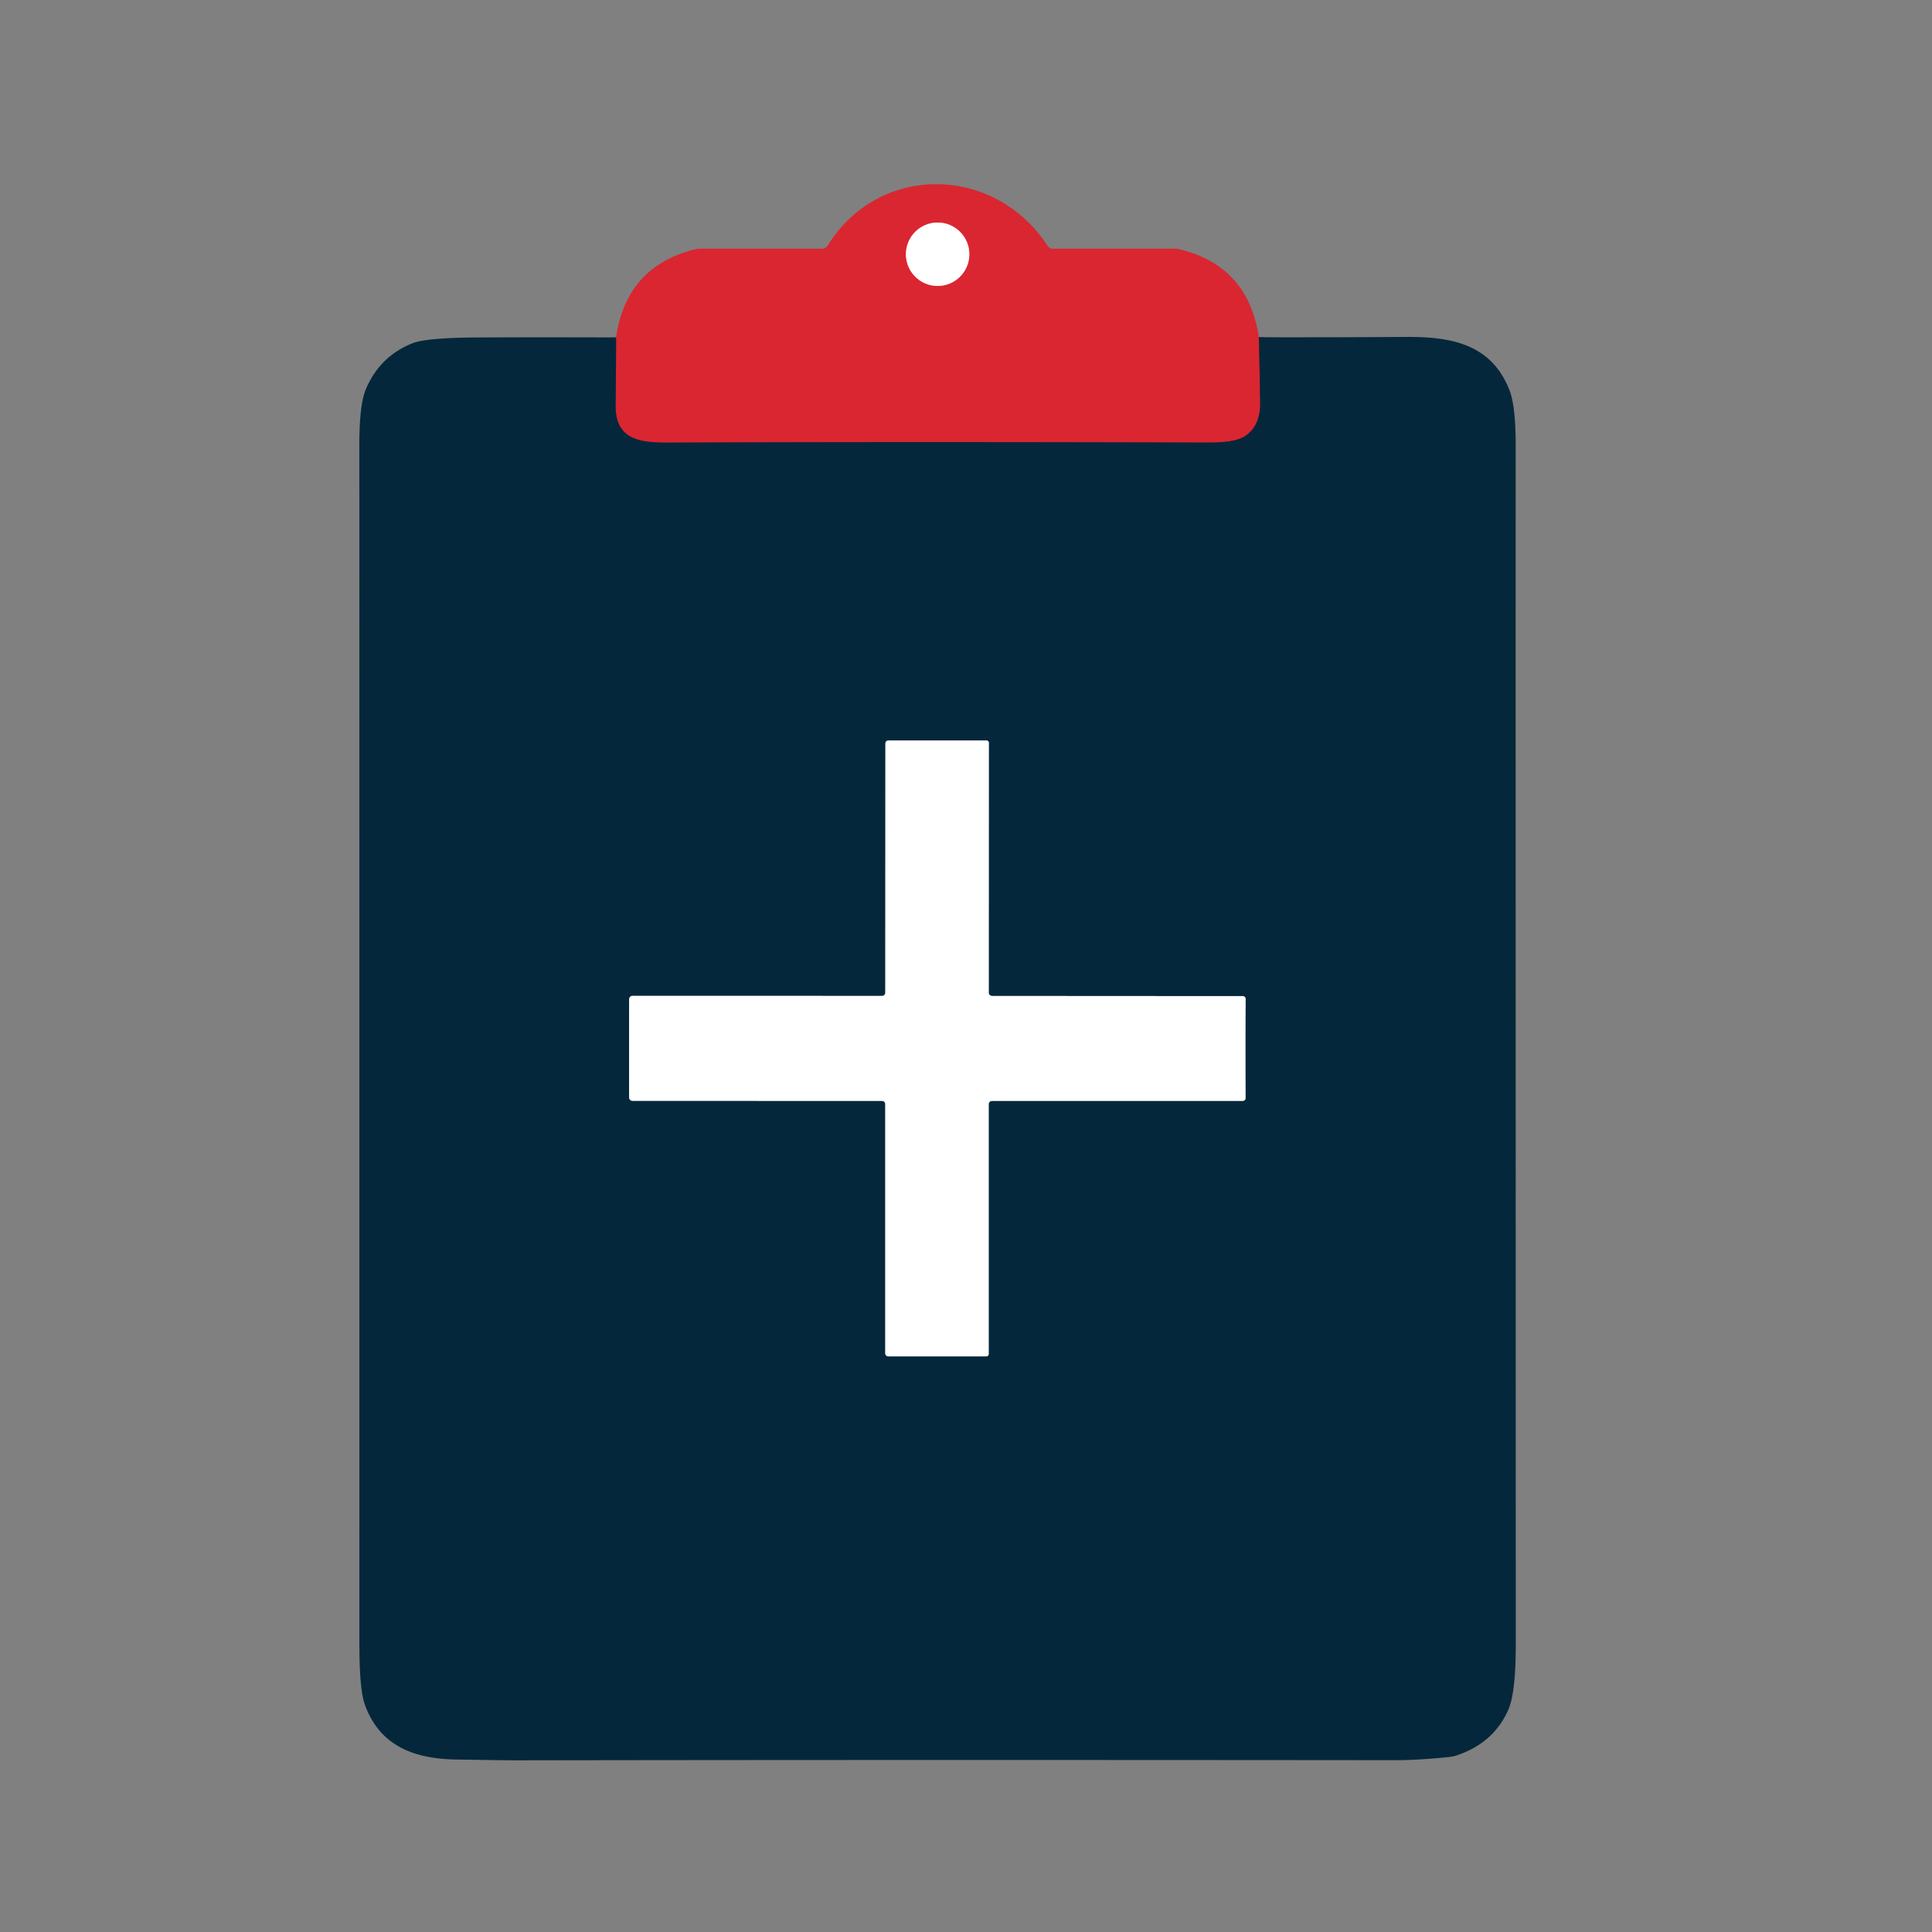
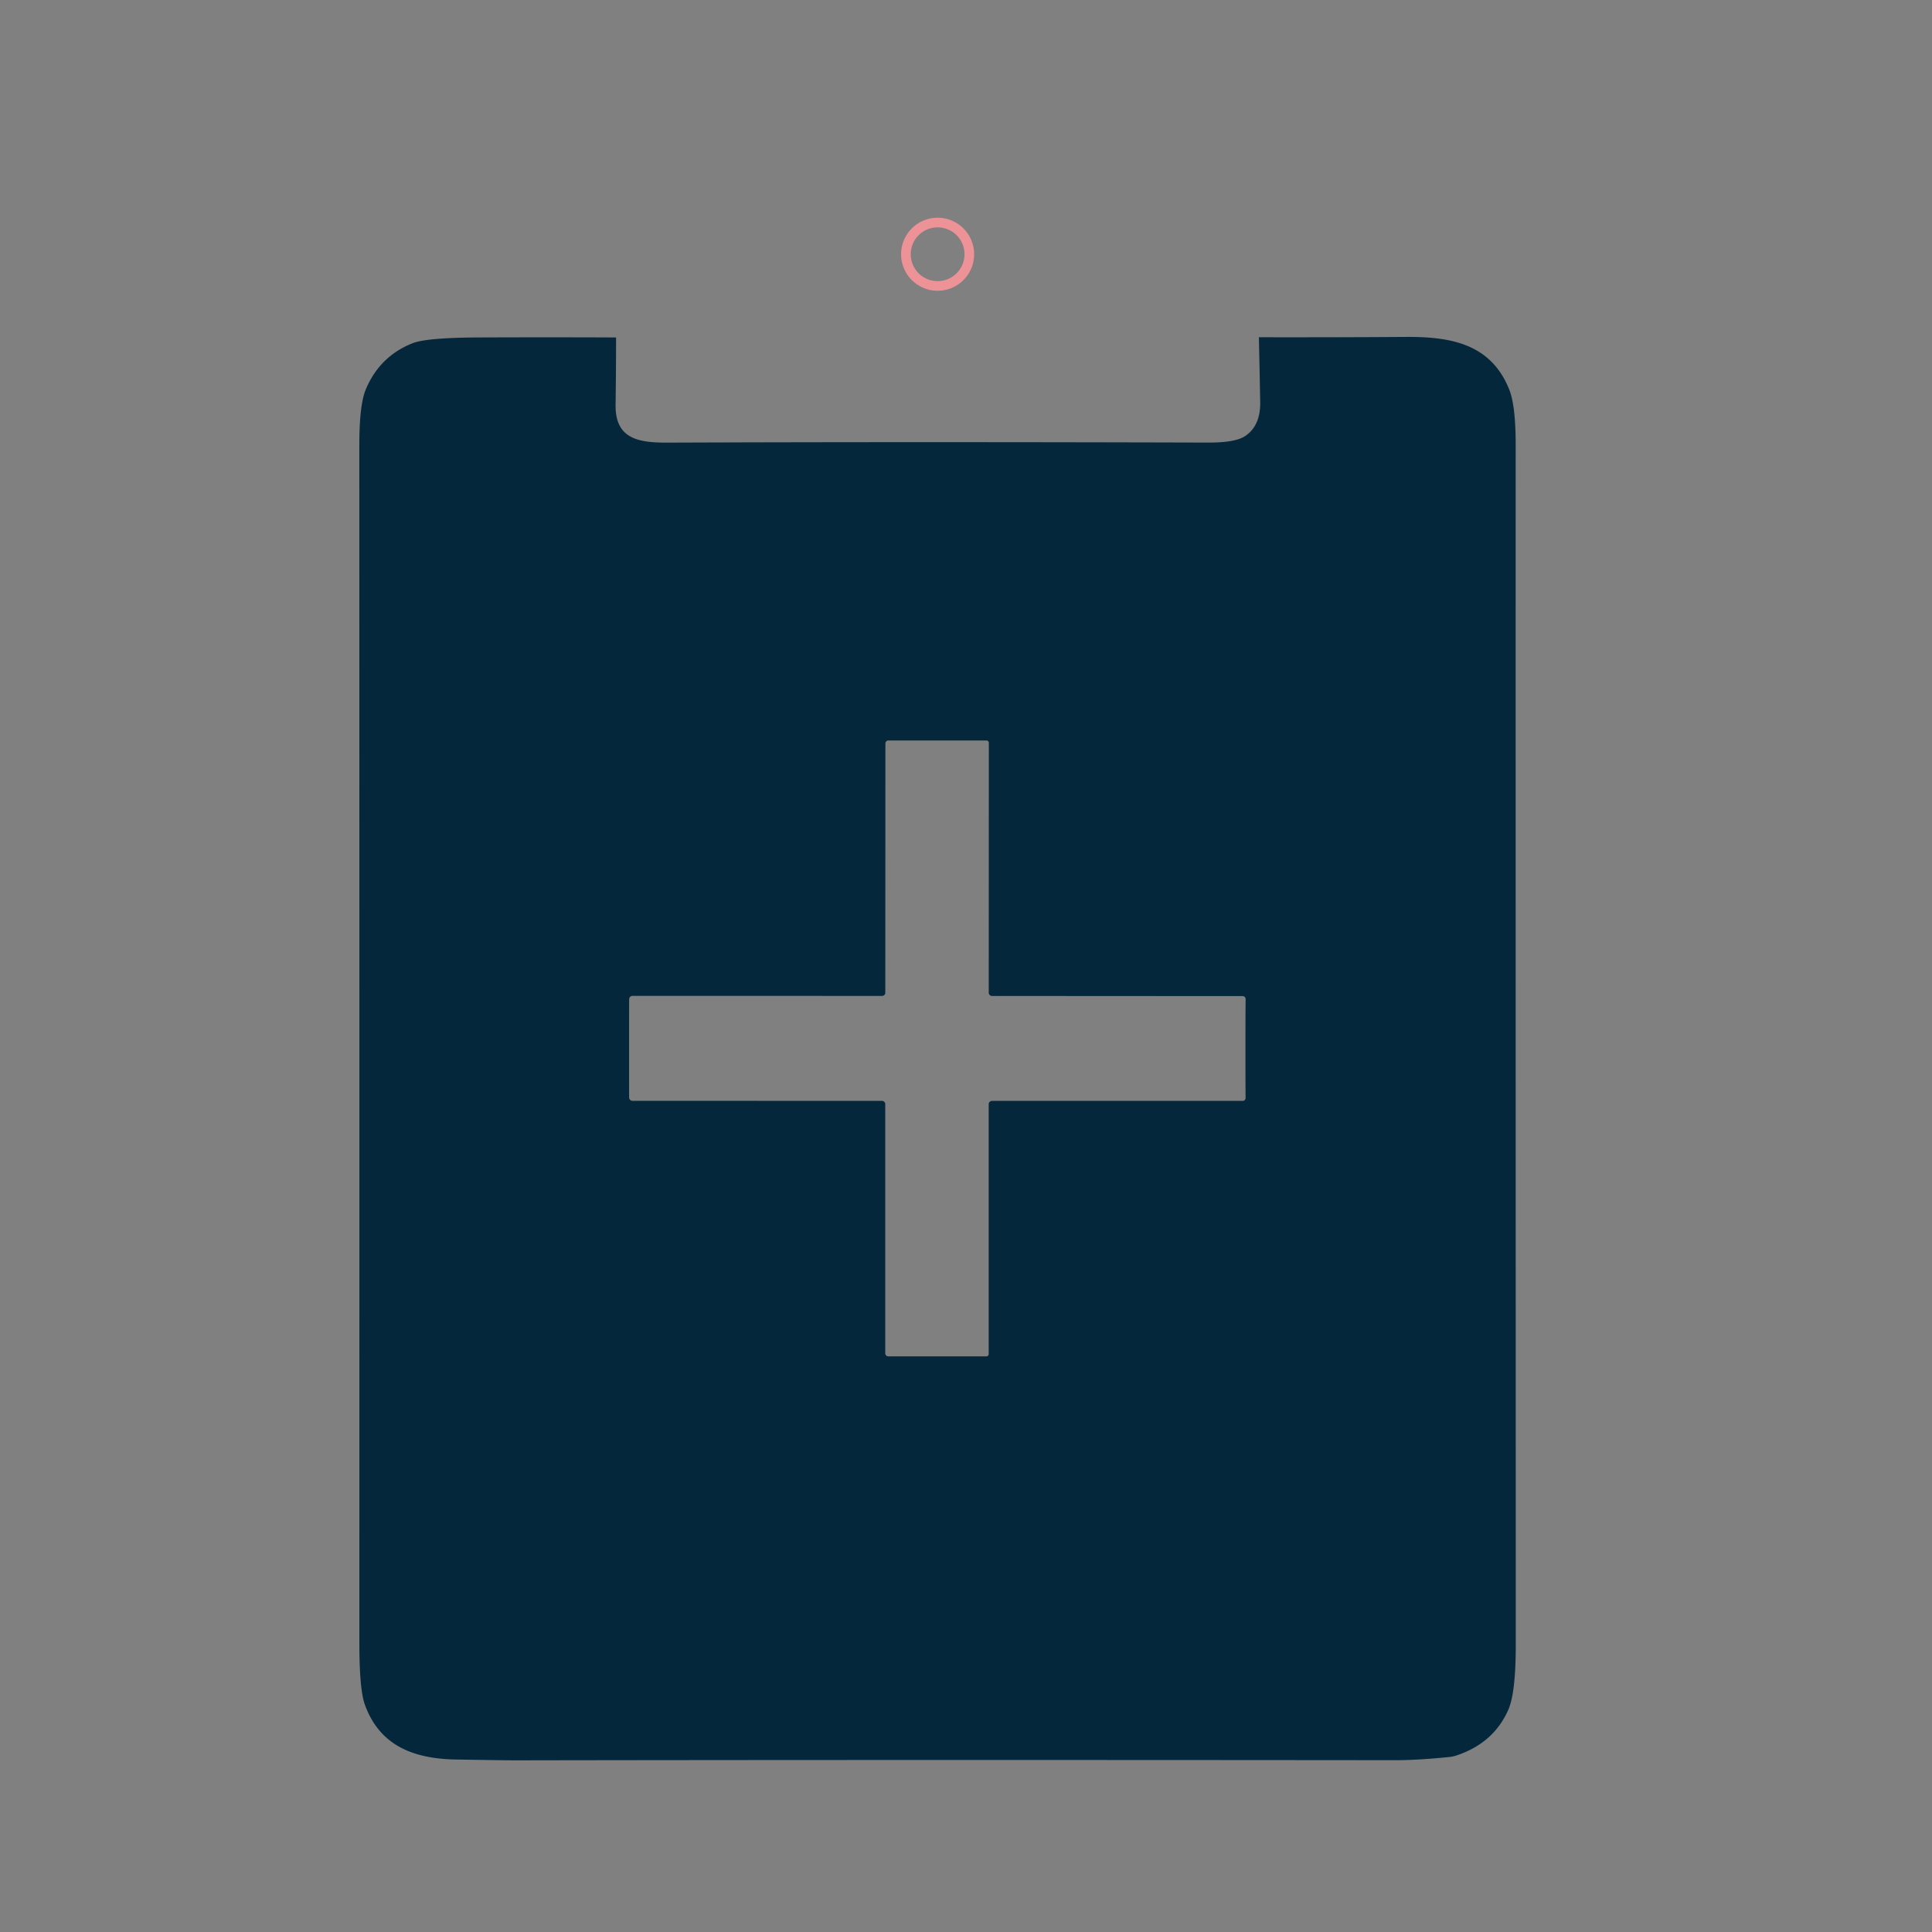
<svg xmlns="http://www.w3.org/2000/svg" version="1.1" viewBox="0.00 0.00 401.00 401.00">
  <rect x="0.00" y="0.00" width="401.00" height="401.00" fill="#808080" stroke="none" />
  <g stroke-width="2.00" fill="none" stroke-linecap="butt">
-     <path stroke="#702736" vector-effect="non-scaling-stroke" d="   M 261.29 70.00   Q 261.44 76.62 261.56 83.50   Q 261.64 88.32 258.48 90.48   Q 256.43 91.88 250.77 91.86   Q 187.68 91.68 138.39 91.87   C 132.21 91.89 127.67 90.91 127.77 84.00   Q 127.87 76.86 127.87 70.04" />
    <path stroke="#ed9398" vector-effect="non-scaling-stroke" d="   M 201.19 52.77   A 6.58 6.58 0.0 0 0 194.61 46.19   A 6.58 6.58 0.0 0 0 188.03 52.77   A 6.58 6.58 0.0 0 0 194.61 59.35   A 6.58 6.58 0.0 0 0 201.19 52.77" />
-     <path stroke="#82939d" vector-effect="non-scaling-stroke" d="   M 130.57 217.59   Q 130.57 227.39 130.58 227.82   A 0.69 0.69 0.0 0 0 131.27 228.48   L 183.07 228.50   A 0.67 0.66 0.0 0 1 183.74 229.16   L 183.74 280.90   A 0.62 0.62 0.0 0 0 184.36 281.52   L 204.74 281.52   A 0.47 0.47 0.0 0 0 205.21 281.05   L 205.21 229.19   A 0.69 0.69 0.0 0 1 205.90 228.50   L 257.93 228.50   A 0.60 0.60 0.0 0 0 258.53 227.90   Q 258.50 224.76 258.50 217.62   Q 258.50 210.49 258.54 207.35   A 0.60 0.60 0.0 0 0 257.94 206.75   L 205.91 206.72   A 0.69 0.69 0.0 0 1 205.22 206.03   L 205.24 154.17   A 0.47 0.47 0.0 0 0 204.77 153.70   L 184.39 153.69   A 0.62 0.62 0.0 0 0 183.77 154.31   L 183.75 206.05   A 0.67 0.66 0.0 0 1 183.08 206.71   L 131.28 206.70   A 0.69 0.69 0.0 0 0 130.59 207.37   Q 130.57 207.80 130.57 217.59" />
  </g>
-   <path fill="#da2630" d="   M 261.29 70.00   Q 261.44 76.62 261.56 83.50   Q 261.64 88.32 258.48 90.48   Q 256.43 91.88 250.77 91.86   Q 187.68 91.68 138.39 91.87   C 132.21 91.89 127.67 90.91 127.77 84.00   Q 127.87 76.86 127.87 70.04   Q 130.00 55.21 144.45 51.70   A 2.85 2.84 38.0 0 1 145.12 51.62   L 170.59 51.62   A 1.42 1.40 15.6 0 0 171.79 50.96   C 182.58 33.70 206.48 34.25 217.43 51.01   A 1.35 1.35 0.0 0 0 218.56 51.62   L 243.86 51.62   A 4.04 3.99 51.1 0 1 244.75 51.72   Q 259.07 55.17 261.29 70.00   Z   M 201.19 52.77   A 6.58 6.58 0.0 0 0 194.61 46.19   A 6.58 6.58 0.0 0 0 188.03 52.77   A 6.58 6.58 0.0 0 0 194.61 59.35   A 6.58 6.58 0.0 0 0 201.19 52.77   Z" />
-   <circle fill="#ffffff" cx="194.61" cy="52.77" r="6.58" />
  <path fill="#05273b" d="   M 127.87 70.04   Q 127.87 76.86 127.77 84.00   C 127.67 90.91 132.21 91.89 138.39 91.87   Q 187.68 91.68 250.77 91.86   Q 256.43 91.88 258.48 90.48   Q 261.64 88.32 261.56 83.50   Q 261.44 76.62 261.29 70.00   Q 276.58 70.03 291.75 69.93   C 301.12 69.87 309.45 71.33 313.26 80.87   Q 314.59 84.19 314.59 92.33   Q 314.57 141.85 314.61 341.35   Q 314.62 351.37 313.04 354.92   Q 310.00 361.79 302.30 364.36   A 7.09 6.98 -56.8 0 1 300.87 364.67   Q 294.22 365.35 289.50 365.34   Q 181.77 365.24 106.88 365.37   Q 105.02 365.37 94.63 365.20   C 85.58 365.04 78.74 362.17 75.72 353.79   Q 74.59 350.63 74.59 341.07   Q 74.60 200.72 74.58 92.47   Q 74.57 83.96 75.96 80.73   Q 78.87 73.91 85.63 71.24   Q 88.53 70.09 99.31 70.04   Q 113.55 69.98 127.87 70.04   Z   M 130.57 217.59   Q 130.57 227.39 130.58 227.82   A 0.69 0.69 0.0 0 0 131.27 228.48   L 183.07 228.50   A 0.67 0.66 0.0 0 1 183.74 229.16   L 183.74 280.90   A 0.62 0.62 0.0 0 0 184.36 281.52   L 204.74 281.52   A 0.47 0.47 0.0 0 0 205.21 281.05   L 205.21 229.19   A 0.69 0.69 0.0 0 1 205.90 228.50   L 257.93 228.50   A 0.60 0.60 0.0 0 0 258.53 227.90   Q 258.50 224.76 258.50 217.62   Q 258.50 210.49 258.54 207.35   A 0.60 0.60 0.0 0 0 257.94 206.75   L 205.91 206.72   A 0.69 0.69 0.0 0 1 205.22 206.03   L 205.24 154.17   A 0.47 0.47 0.0 0 0 204.77 153.70   L 184.39 153.69   A 0.62 0.62 0.0 0 0 183.77 154.31   L 183.75 206.05   A 0.67 0.66 0.0 0 1 183.08 206.71   L 131.28 206.70   A 0.69 0.69 0.0 0 0 130.59 207.37   Q 130.57 207.80 130.57 217.59   Z" />
-   <path fill="#ffffff" d="   M 258.50 217.62   Q 258.50 224.76 258.53 227.90   A 0.60 0.60 0.0 0 1 257.93 228.50   L 205.90 228.50   A 0.69 0.69 0.0 0 0 205.21 229.19   L 205.21 281.05   A 0.47 0.47 0.0 0 1 204.74 281.52   L 184.36 281.52   A 0.62 0.62 0.0 0 1 183.74 280.90   L 183.74 229.16   A 0.67 0.66 0.0 0 0 183.07 228.50   L 131.27 228.48   A 0.69 0.69 0.0 0 1 130.58 227.82   Q 130.57 227.39 130.57 217.59   Q 130.57 207.80 130.59 207.37   A 0.69 0.69 0.0 0 1 131.28 206.70   L 183.08 206.71   A 0.67 0.66 0.0 0 0 183.75 206.05   L 183.77 154.31   A 0.62 0.62 0.0 0 1 184.39 153.69   L 204.77 153.70   A 0.47 0.47 0.0 0 1 205.24 154.17   L 205.22 206.03   A 0.69 0.69 0.0 0 0 205.91 206.72   L 257.94 206.75   A 0.60 0.60 0.0 0 1 258.54 207.35   Q 258.50 210.49 258.50 217.62   Z" />
</svg>